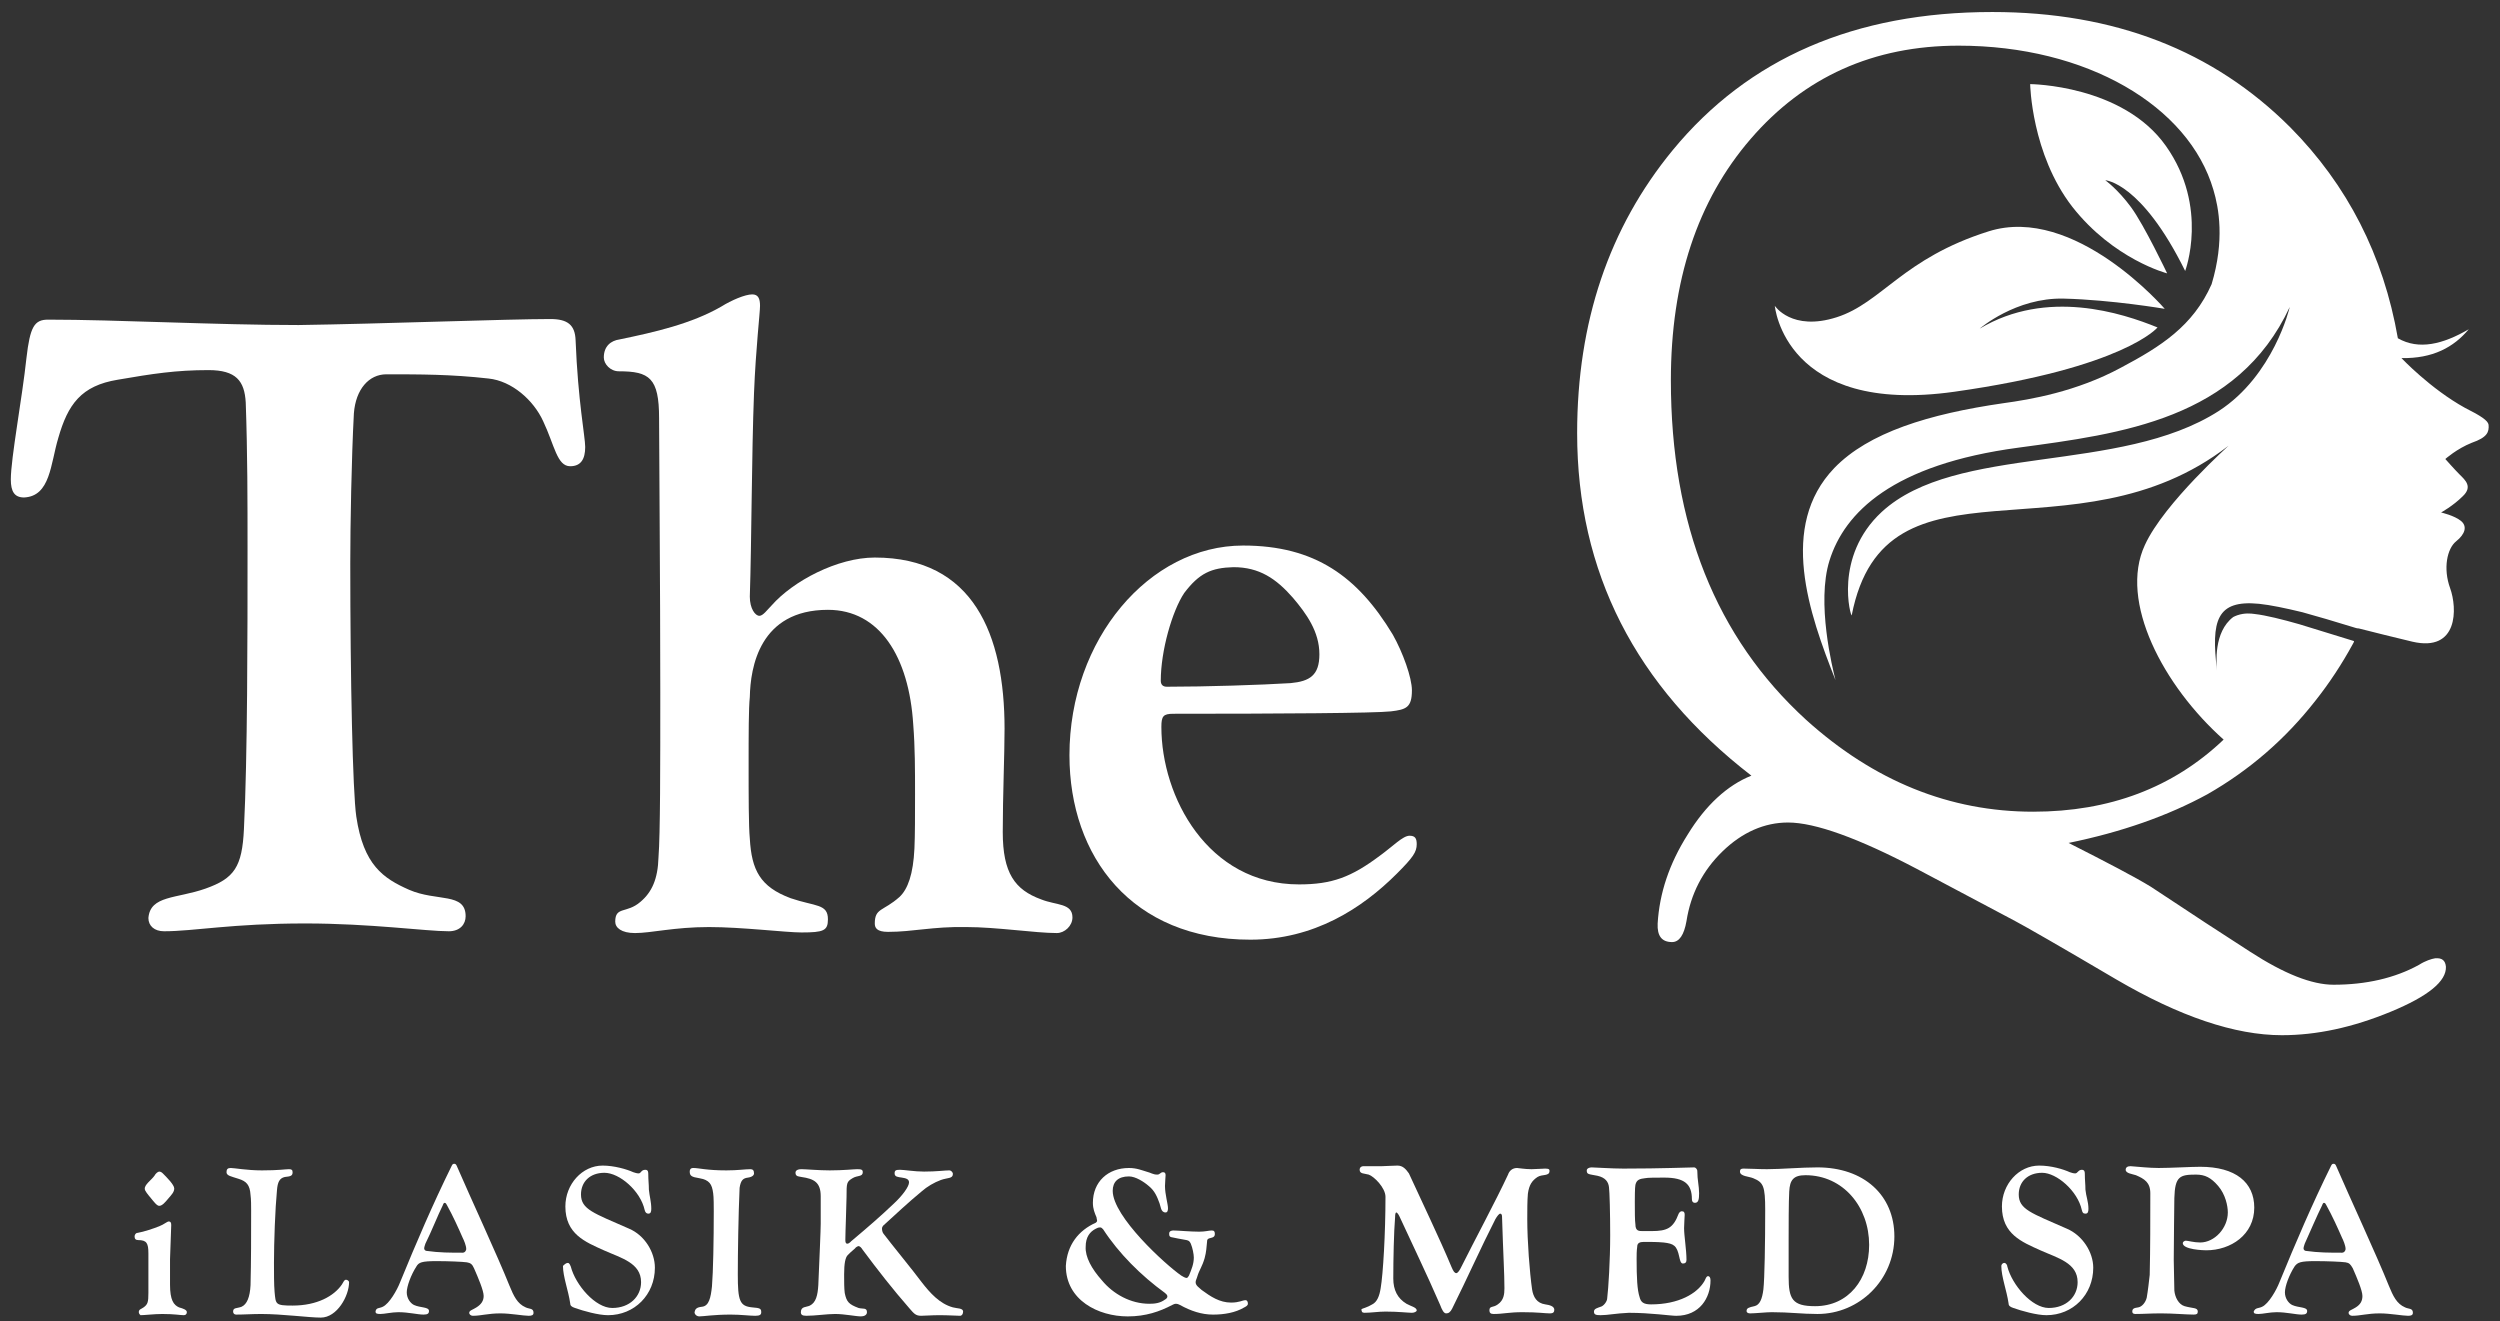
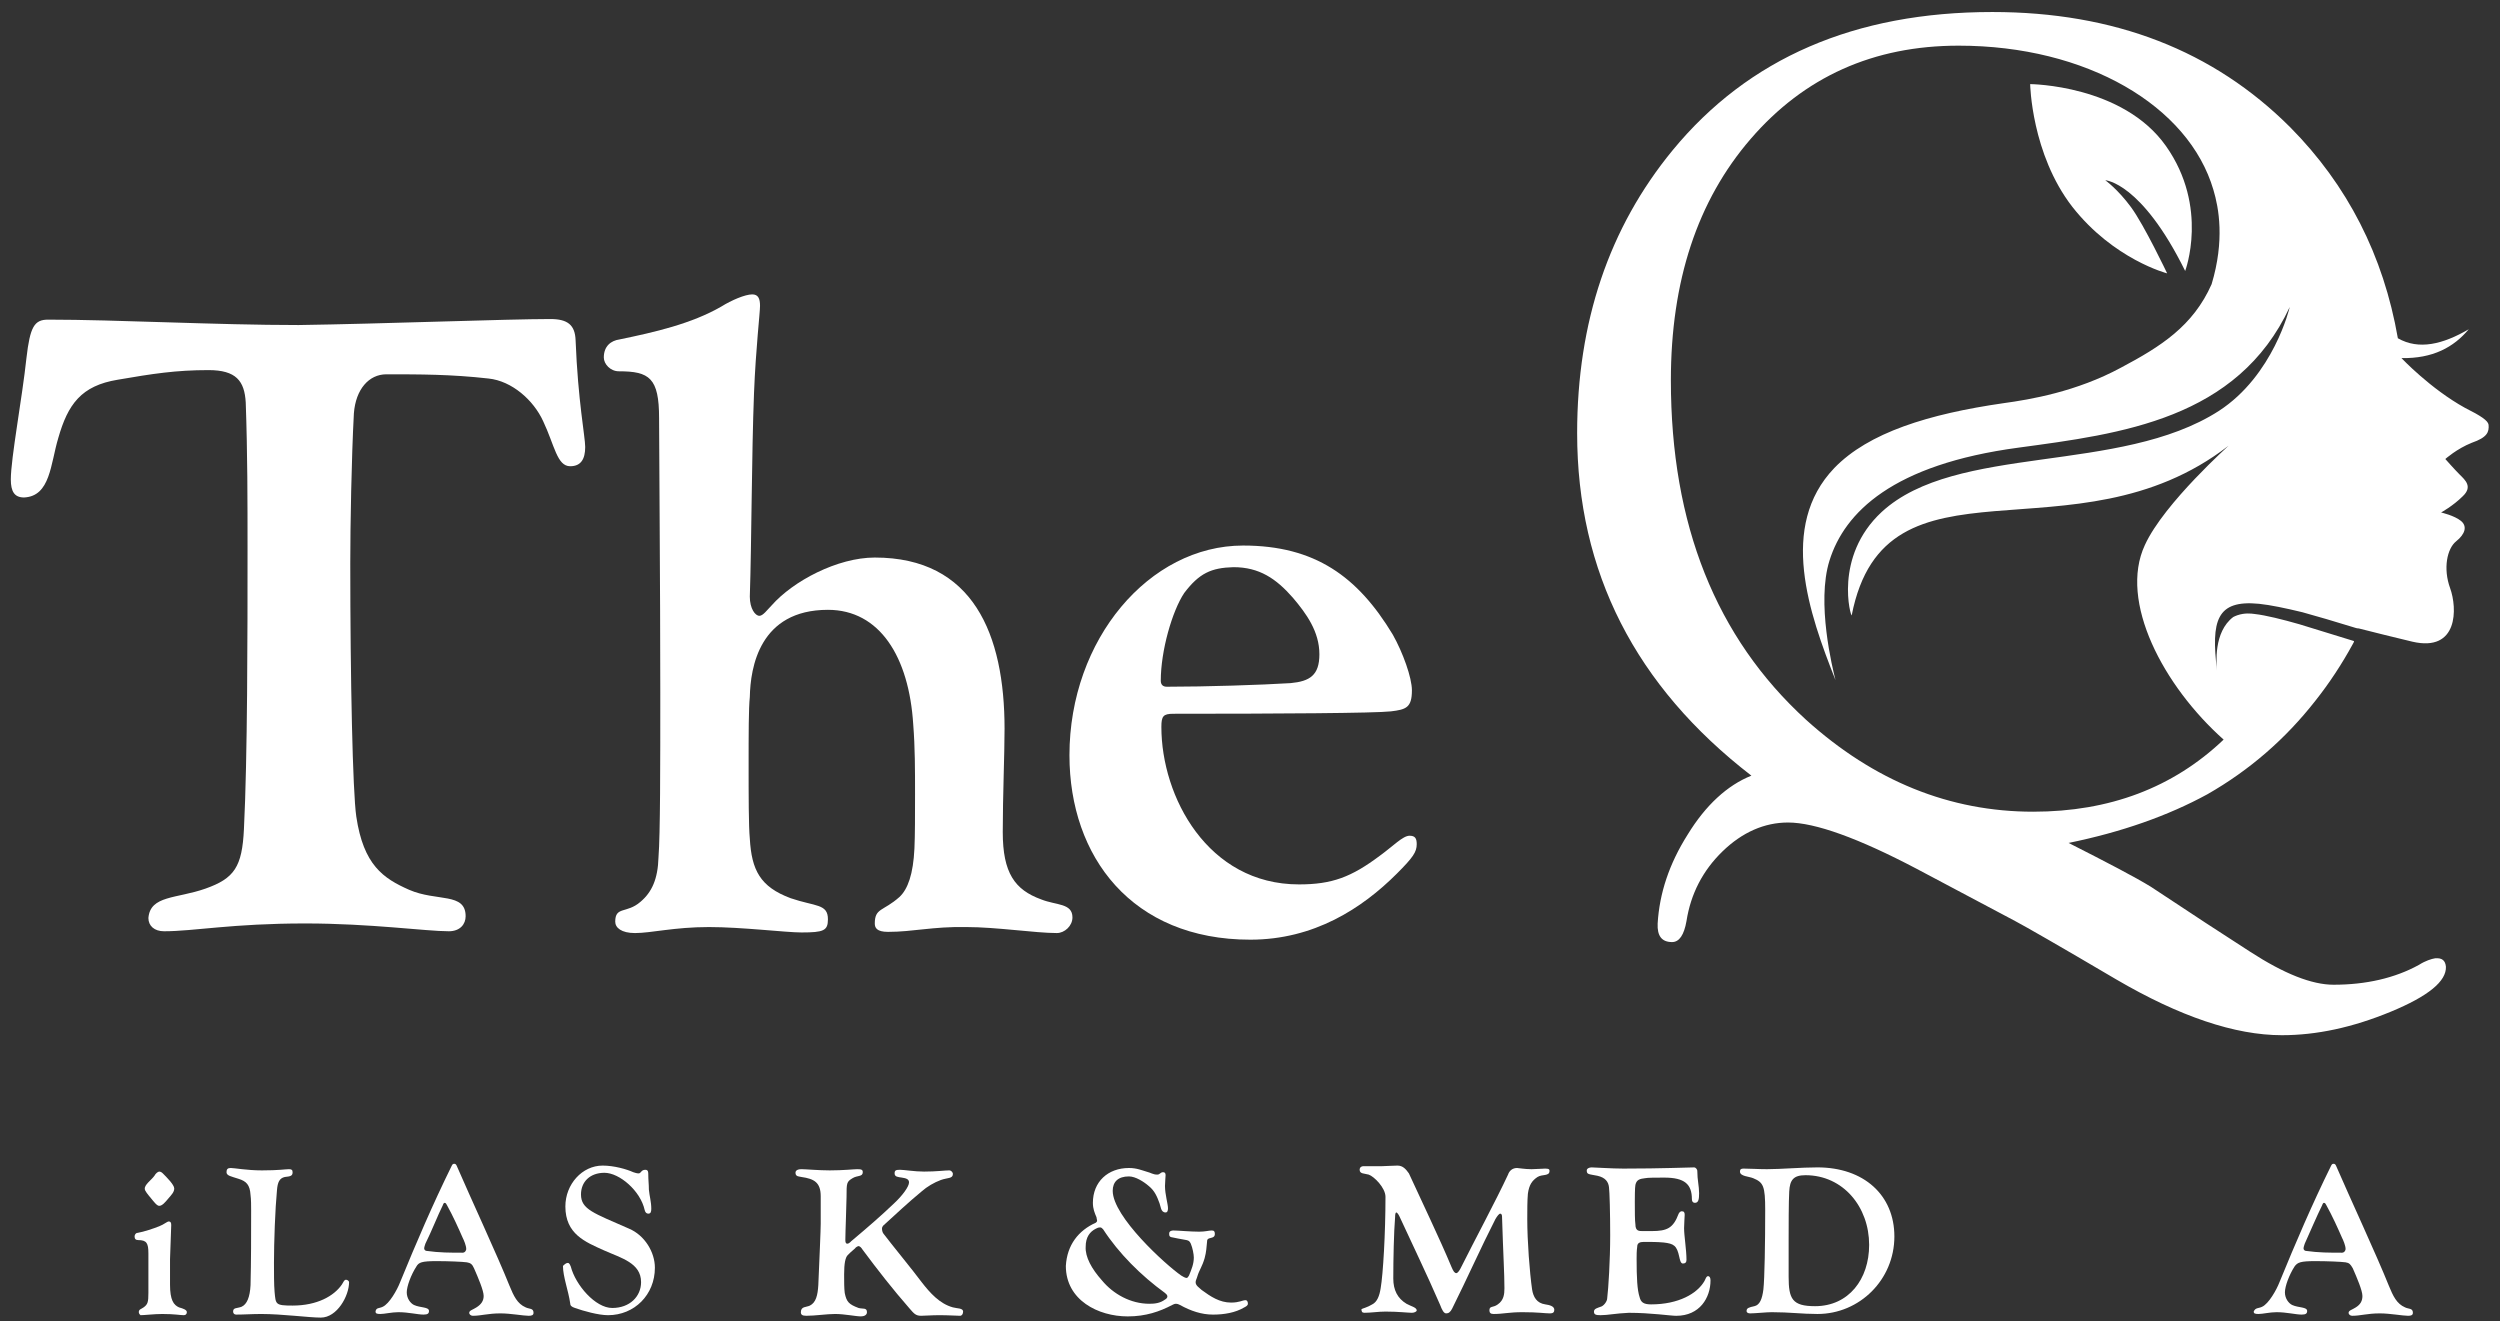
<svg xmlns="http://www.w3.org/2000/svg" version="1.1" id="Layer_1" x="0px" y="0px" viewBox="0 0 416.1 219.9" style="enable-background:new 0 0 416.1 219.9;" xml:space="preserve">
  <rect x="0" y="0" width="416.1" height="219.9" fill="#333333" stroke="none" />
  <style type="text/css">
	.st0{fill:#FFFFFF;}
</style>
  <g>
    <g>
      <path class="st0" d="M23.1,218.4c0-0.5,0.4-0.5,0.8-0.8c0.7-0.5,0.8-0.9,0.8-2.4c0-2,0-5.5,0-6.6c0-1.7-0.3-2.2-1.7-2.2    c-0.4,0-0.6-0.2-0.6-0.6c0-0.3,0.2-0.6,0.5-0.6c1.1-0.2,2.6-0.7,3.6-1.1c0.8-0.3,1.3-0.8,1.6-0.8c0.3,0,0.4,0.2,0.4,0.6    c0,0.7-0.1,2.2-0.2,5.7c0,0.5,0,2.4,0,4.2c0,2.6,0.6,3.4,1.5,3.8c0.7,0.2,1.3,0.4,1.3,0.8c0,0.3-0.2,0.5-0.5,0.5    c-0.6,0-1.5-0.2-3.6-0.2c-1.3,0-3,0.2-3.6,0.2C23.4,218.9,23.1,218.7,23.1,218.4z M25.7,195.7c0.2-0.4,0.6-0.7,0.8-0.7    c0.2,0,0.4,0.1,0.6,0.3c0.6,0.6,1.9,1.9,1.9,2.5c0,0.6-0.4,1-1,1.7c-0.5,0.6-1,1.2-1.5,1.2c-0.4,0-0.9-0.7-1.4-1.3    c-0.5-0.6-1-1.2-1-1.5C24,197.2,25.2,196.4,25.7,195.7z" />
      <path class="st0" d="M38.8,218.3c0-0.7,0.6-0.5,1.4-0.8c0.9-0.4,1.4-1.6,1.5-3.6c0.1-4.1,0.1-8,0.1-12.4c0-0.7,0-1.9-0.1-2.6    c-0.1-1.7-0.7-2.3-2-2.7c-1.2-0.4-2-0.5-2-1.1c0-0.5,0.2-0.7,0.7-0.7c0.6,0,2.7,0.4,5.2,0.4c2.8,0,3.9-0.2,4.5-0.2    c0.4,0,0.6,0.1,0.6,0.5c0,0.6-0.3,0.7-1.3,0.8c-0.9,0.2-1.2,0.9-1.3,2.2c-0.3,3.1-0.5,8.6-0.5,12.1c0,1.6,0,3.7,0.1,4.8    c0.2,2.1,0.1,2.3,3,2.3c4.1,0,6.9-1.6,8.2-3.5c0.3-0.5,0.4-0.8,0.7-0.8c0.2,0,0.5,0.2,0.5,0.4c0,2.3-2,5.9-4.7,5.9    c-2,0-6.4-0.6-9.9-0.6c-1.6,0-2.8,0.1-4.2,0.1C39,218.8,38.8,218.6,38.8,218.3z" />
      <path class="st0" d="M63.7,217.5c1.1-0.5,2.4-2.8,2.9-4.1c2.7-6.6,5.4-12.9,8.6-19.4c0.1-0.2,0.2-0.3,0.4-0.3    c0.2,0,0.3,0.1,0.4,0.3c2.2,5.1,6.8,15,8.8,20c0.7,1.7,1.3,3,2.7,3.6c0.6,0.3,1.3,0.1,1.3,0.9c0,0.4-0.3,0.5-0.8,0.5    c-0.9,0-3-0.4-4.7-0.4c-2.1,0-3.2,0.4-4.6,0.4c-0.3,0-0.6-0.2-0.6-0.5c0-0.4,0.6-0.5,1.2-0.9c0.8-0.5,1.2-1.1,1.2-1.9    c0-0.9-0.9-3-1.6-4.6c-0.3-0.7-0.6-0.9-1.2-1c-0.7-0.1-3.1-0.2-5-0.2c-2.5,0-3,0.2-3.4,0.9c-0.9,1.4-1.6,3.3-1.6,4.3    s0.6,1.8,1.2,2.1c1.1,0.5,2.5,0.3,2.5,1c0,0.4-0.2,0.6-0.9,0.6c-1,0-2.5-0.4-4.2-0.4c-1.1,0-2.3,0.3-3,0.3c-0.6,0-0.8-0.1-0.8-0.4    C62.6,217.6,63.1,217.8,63.7,217.5z M77,208.5c0.4,0,0.6-0.4,0.6-0.6c0-0.6-0.4-1.5-0.6-1.9c-0.7-1.6-1.6-3.6-2.6-5.4    c-0.1-0.2-0.2-0.4-0.4-0.4c-0.1,0-0.2,0.1-0.3,0.4c-0.8,1.6-1.9,4.4-2.9,6.4c-0.1,0.3-0.2,0.6-0.2,0.8c0,0.2,0.2,0.4,0.4,0.4    C73.1,208.5,75,208.5,77,208.5z" />
      <path class="st0" d="M94.5,210.2c0.3,0,0.4,0.4,0.5,0.6c0.8,3.1,4.1,6.9,6.9,6.9c2.9,0,4.8-1.9,4.8-4.3c0-3.2-3.3-4-6.2-5.3    c-3.1-1.4-6.4-2.7-6.4-7.3c0-3.7,2.8-6.8,6.2-6.8c1.9,0,4,0.6,5.1,1.1c0.3,0.1,0.6,0.2,0.9,0.2c0.4,0,0.4-0.6,1.1-0.6    c0.5,0,0.5,0.4,0.5,0.8c0,0.9,0.1,1.6,0.1,2.5c0.1,1.1,0.4,2,0.4,3.2c0,0.5-0.1,0.8-0.5,0.8c-0.3,0-0.5-0.2-0.6-0.6    c-0.7-3.2-4.2-6.2-6.7-6.2c-2.4,0-3.9,1.5-3.9,3.6c0,2.5,2.1,3.1,8,5.7c2.6,1.1,4.3,3.9,4.3,6.5c0,4.5-3.4,7.9-7.8,7.9    c-1.6,0-4.1-0.7-5.5-1.2c-0.6-0.2-0.8-0.4-0.8-0.8c-0.3-2.1-1.2-4.4-1.2-6.2C93.9,210.5,94.2,210.2,94.5,210.2z" />
-       <path class="st0" d="M116.8,217.5c1.2-0.1,1.5-1.5,1.7-3.4c0.2-2.4,0.3-7.7,0.3-12.5c0-0.7,0-2.4-0.1-3c-0.2-1.5-0.6-2.2-2.3-2.5    c-1.3-0.2-1.6-0.4-1.6-1.1c0-0.3,0.1-0.6,0.6-0.6c0.9,0,2.2,0.4,5.5,0.4c1.9,0,3.1-0.2,4-0.2c0.4,0,0.6,0.2,0.6,0.7    c0,0.3-0.3,0.6-1,0.7c-0.8,0.1-1.2,0.4-1.4,1.7c-0.2,4.4-0.3,10.9-0.3,14.4c0,4.4,0.3,5.3,2.4,5.5c1.3,0.1,1.5,0.2,1.5,0.8    c0,0.4-0.2,0.6-1,0.6c-0.9,0-2.4-0.2-4.1-0.2c-2.8,0-4.5,0.3-5.2,0.3c-0.4,0-0.8-0.3-0.8-0.7C115.7,217.9,115.9,217.6,116.8,217.5    z" />
      <path class="st0" d="M134.8,217.3c1-0.5,1.3-1.7,1.4-3.4c0.2-4.7,0.4-9.2,0.4-10.2c0-1.2,0-3.2,0-4.6c0-2.3-1.1-2.9-3.2-3.2    c-0.3-0.1-1,0-1-0.7c0-0.2,0.1-0.6,1-0.6c0.7,0,2.9,0.2,4.7,0.2c2.3,0,4-0.2,4.6-0.2c0.7,0,0.9,0.1,0.9,0.5c0,0.8-0.9,0.5-1.7,1    c-1,0.6-1,0.8-1,3.1c0,1.1-0.2,5.9-0.2,7.2c0,0.4,0.1,0.6,0.3,0.6c0.4,0,0.6-0.4,0.9-0.6c2.5-2.1,4.7-4,6.9-6.1    c1.4-1.3,2.5-2.8,2.5-3.5c0-0.6-0.6-0.7-1.2-0.8c-0.6-0.1-1.2-0.1-1.2-0.7c0-0.5,0.2-0.6,0.9-0.6s2.4,0.3,4,0.3    c2.1,0,3.4-0.2,4.2-0.2c0.3,0,0.6,0.3,0.6,0.6c0,0.8-0.9,0.6-2,1c-1.1,0.4-2.3,1.1-3.2,1.9c-2.3,1.9-4.2,3.7-6.4,5.7    c-0.1,0.1-0.2,0.3-0.2,0.5c0,0.3,0.1,0.7,0.3,0.9c1.2,1.6,4.9,6.1,6.3,8c1.4,1.8,3,3.6,5.2,4.2c0.7,0.2,1.7,0.1,1.7,0.7    c0,0.4-0.2,0.7-0.5,0.7c-0.5,0-2-0.1-3.4-0.1c-1.4,0-2.4,0.1-3.1,0.1c-0.9,0-1.2-0.4-1.9-1.2c-2.8-3.2-5.3-6.4-7.9-9.9    c-0.1-0.2-0.4-0.5-0.6-0.5c-0.1,0-0.5,0.2-0.6,0.4c-0.6,0.5-0.9,0.8-1.2,1.1c-0.4,0.4-0.6,1.4-0.6,3.2c0,1.3,0,2.3,0.1,3.1    c0.3,1.5,0.7,1.9,2.3,2.5c0.7,0.2,1.4-0.1,1.4,0.7c0,0.5-0.5,0.7-1,0.7c-0.9,0-2.7-0.4-4.3-0.4c-1.4,0-3.3,0.3-4.8,0.3    c-0.7,0-0.9-0.2-0.9-0.6C133.3,217.4,134.2,217.6,134.8,217.3z" />
      <path class="st0" d="M182.4,203.5c0.1-0.1,0.2-0.2,0.2-0.3c0-0.2-0.1-0.4-0.1-0.6c-0.3-0.7-0.6-1.4-0.6-2.4c0-3.5,2.5-5.8,6-5.8    c1.3,0,2.2,0.4,2.9,0.6c0.8,0.2,1.1,0.5,1.8,0.5c0.5,0,0.5-0.4,1-0.4c0.3,0,0.4,0.2,0.4,0.5s-0.1,1.2-0.1,1.8c0,1.4,0.5,3,0.5,3.7    c0,0.4-0.1,0.7-0.4,0.7c-0.8,0-0.8-1-1-1.5c-0.4-1.1-0.8-2.1-1.8-2.9c-0.8-0.7-2.2-1.6-3.3-1.6c-1.8,0-2.7,0.9-2.7,2.4    c0,4.3,8.8,12.3,11.4,14.1c0.2,0.1,0.6,0.4,0.9,0.4c0.2,0,0.3-0.3,0.4-0.4c0.4-1,0.8-1.9,0.8-3c0-0.5-0.2-1.6-0.5-2.3    c-0.2-0.4-0.3-0.5-0.7-0.6c-0.6-0.1-2.2-0.4-2.6-0.5c-0.3-0.1-0.3-0.3-0.3-0.6c0-0.4,0.4-0.5,0.7-0.5c0.7,0,2.9,0.2,4.3,0.2    c1,0,1.6-0.2,2.1-0.2c0.4,0,0.5,0.2,0.5,0.6c0,0.6-0.6,0.6-0.9,0.7c-0.3,0.1-0.4,0.2-0.4,0.6c-0.1,0.9-0.1,1.6-0.4,2.7    c-0.4,1.4-0.9,2-1.2,3c-0.1,0.4-0.3,0.7-0.3,1c0,0.6,0.6,0.9,1,1.3c1.5,1.1,3,2.1,4.9,2.1c1.4,0,1.9-0.4,2.4-0.4    c0.3,0,0.4,0.3,0.4,0.6c0,0.3-0.4,0.5-0.6,0.6c-1.5,0.9-3.4,1.2-5.2,1.2c-1.9,0-3.7-0.6-5.5-1.6c-0.2-0.1-0.4-0.2-0.7-0.2    c-0.2,0-0.4,0.1-0.6,0.2c-2.1,1.1-4.4,1.9-7.4,1.9c-4.9,0-10.3-2.7-10.3-8.4C177.6,207.2,179.5,204.8,182.4,203.5z M183.4,213.1    c1.9,2.3,4.8,3.9,7.9,3.9c0.9,0,1.8-0.1,2.6-0.7c0.2-0.1,0.4-0.3,0.4-0.5c0-0.3-0.2-0.4-0.4-0.6c-4-2.9-7.7-6.6-10.3-10.6    c-0.1-0.1-0.3-0.3-0.4-0.3c0,0-0.1,0-0.2,0c-0.2,0-0.4,0.1-0.6,0.2c-1,0.5-1.7,1.4-1.7,3C180.6,209.2,181.7,211.2,183.4,213.1z" />
      <path class="st0" d="M228.4,217.1c0.8-0.4,1.2-1.4,1.4-2.7c0.4-2.3,0.8-9.1,0.8-15.2c0-1.5-1.9-3.4-2.8-3.7    c-0.7-0.2-1.5-0.1-1.5-0.8c0-0.4,0.3-0.6,0.6-0.6c1.2,0,2.3,0,3.1,0c0.7,0,1.7-0.1,2.6-0.1c0.9,0,1.4,0.6,1.9,1.3    c2.1,4.6,5.1,10.8,7.1,15.6c0.3,0.7,0.5,1,0.8,1c0.2,0,0.5-0.4,0.7-0.8c2.4-4.8,5.9-11.3,7.9-15.6c0.2-0.6,0.7-1.1,1.5-1.1    c0.2,0,1.3,0.2,2.4,0.2c0.8,0,1.7-0.1,2.3-0.1c0.7,0,0.7,0.2,0.7,0.4c0,0.9-1.2,0.5-2,1c-0.9,0.6-1.4,1.3-1.6,2.8    c-0.1,1.2-0.1,2.7-0.1,4.2c0,3.7,0.4,8.9,0.8,11.7c0.2,1.3,0.8,2.3,2.2,2.5c0.7,0.1,1.5,0.3,1.5,0.9c0,0.4-0.2,0.6-0.7,0.6    c-0.9,0-1.9-0.2-4.6-0.2c-2.3,0-3.2,0.3-4.8,0.3c-0.5,0-0.7-0.2-0.7-0.6c0-0.8,0.6-0.4,1.4-1c1-0.7,1.1-1.7,1.1-2.7    c0-2.5-0.2-5.4-0.4-11.9c0-0.3-0.1-0.5-0.3-0.5s-0.5,0.4-0.8,0.9c-2.4,4.7-4.8,10.1-7.2,14.9c-0.3,0.6-0.6,0.8-1,0.8    c-0.4,0-0.7-0.6-1-1.4c-2.3-5.3-4.5-9.8-6.8-14.8c-0.2-0.4-0.4-0.6-0.5-0.6c-0.1,0-0.2,0.2-0.2,0.8c-0.2,2.4-0.3,7-0.3,10.2    c0,1.9,0.7,3.3,2.2,4.2c0.7,0.4,1.7,0.6,1.7,1.1c0,0.2-0.4,0.4-0.8,0.4c-0.6,0-2.3-0.2-4.4-0.2c-1.2,0-2.4,0.2-3.5,0.2    c-0.4,0-0.5-0.2-0.5-0.6C226.7,217.8,227.6,217.6,228.4,217.1z" />
      <path class="st0" d="M266.4,218.9c-0.8,0-1.1-0.1-1.1-0.6c0-0.5,0.6-0.6,1.1-0.8c0.5-0.1,1.1-0.9,1.1-1.4    c0.2-1.6,0.5-6.3,0.5-10.5c0-3.7-0.1-7.3-0.2-8c-0.1-0.9-0.6-1.6-1.9-1.9c-1.5-0.3-1.8-0.2-1.8-0.9c0-0.3,0.4-0.5,0.8-0.5    c0.6,0,3.3,0.2,5.3,0.2c6.5,0,10.7-0.2,11.8-0.2c0.2,0,0.5,0.3,0.5,0.6c0,1.5,0.3,2.5,0.3,3.7c0,1-0.1,1.6-0.7,1.6    c-0.3,0-0.5-0.2-0.5-0.6c0-2.5-1.2-3.6-4.6-3.6c-1.3,0-2.8,0-3.2,0.1c-0.8,0.1-1.4,0.2-1.6,1.1c-0.1,0.4-0.1,2.4-0.1,2.8    c0,1.5,0,3.2,0.1,3.8c0,1.1,0.6,1.1,1.2,1.1h1.5c2.6,0,3.6-0.5,4.5-2.9c0.1-0.2,0.3-0.4,0.5-0.4c0.4,0,0.5,0.2,0.5,0.6    c0,0.4-0.1,1.4-0.1,2.2c0,1.3,0.4,3.6,0.4,5.3c0,0.4-0.2,0.6-0.6,0.6c-0.4,0-0.5-0.7-0.6-1.1c-0.4-1.9-0.9-2.2-2.6-2.4    c-1.1-0.1-2.1-0.1-3.3-0.1c-0.7,0-1.1,0.2-1.1,0.8c-0.1,0.7-0.1,1.4-0.1,2c0,3.2,0.1,5.2,0.5,6.4c0.2,0.8,0.6,1.2,1.9,1.2    c4.6,0,7.7-1.8,8.9-3.9c0.2-0.4,0.3-0.8,0.6-0.8c0.2,0,0.4,0.2,0.4,0.7c0,2.9-1.8,5.9-5.7,5.9c-1,0-4.2-0.5-7.9-0.5    C268.9,218.6,267.6,218.9,266.4,218.9z" />
      <path class="st0" d="M292,217.4c0.9-0.2,1.3-1.2,1.5-2.8c0.2-1.8,0.3-7.7,0.3-13.2c0-4-0.3-4.6-2-5.3c-0.7-0.3-2.2-0.3-2.2-1.1    c0-0.4,0.2-0.5,0.6-0.5c1.2,0,2.3,0.1,3.9,0.1c2.3,0,5.7-0.3,8.4-0.3c7.7,0,12.8,4.6,12.8,11.5c0,7.2-5.8,12.9-12.8,12.9    c-2.6,0-4.6-0.3-7.6-0.3c-0.9,0-2.8,0.2-3.6,0.2c-0.3,0-0.6-0.1-0.6-0.4C290.7,217.7,291.1,217.6,292,217.4z M300.5,195.6    c-2,0-2.6,0.8-2.7,2.7c-0.1,1.6-0.1,6.1-0.1,8.1v6.1c0,3.7,0.6,4.9,4.4,4.9c5.6,0,9-4.5,9-10.2    C311.1,200.9,306.8,195.6,300.5,195.6z" />
-       <path class="st0" d="M333.6,210.2c0.3,0,0.5,0.4,0.5,0.6c0.8,3.1,4.1,6.9,6.9,6.9c2.9,0,4.8-1.9,4.8-4.3c0-3.2-3.3-4-6.2-5.3    c-3.1-1.4-6.4-2.7-6.4-7.3c0-3.7,2.8-6.8,6.2-6.8c2,0,4,0.6,5.1,1.1c0.3,0.1,0.6,0.2,0.9,0.2c0.4,0,0.5-0.6,1.1-0.6    c0.5,0,0.5,0.4,0.5,0.8c0,0.9,0.1,1.6,0.1,2.5c0.1,1.1,0.5,2,0.5,3.2c0,0.5-0.1,0.8-0.5,0.8c-0.4,0-0.5-0.2-0.6-0.6    c-0.7-3.2-4.2-6.2-6.6-6.2c-2.4,0-3.9,1.5-3.9,3.6c0,2.5,2.1,3.1,8,5.7c2.6,1.1,4.4,3.9,4.4,6.5c0,4.5-3.4,7.9-7.8,7.9    c-1.6,0-4.1-0.7-5.5-1.2c-0.6-0.2-0.8-0.4-0.8-0.8c-0.3-2.1-1.2-4.4-1.2-6.2C333.1,210.5,333.3,210.2,333.6,210.2z" />
-       <path class="st0" d="M359.3,194.4c1.9,0,5.4-0.2,6.9-0.2c5.9,0,9,2.6,9,6.8c0,4.5-3.9,7.1-8,7.1c-0.4,0-3.9-0.1-3.9-1.2    c0-0.2,0.3-0.4,0.5-0.4c0.4,0,1.3,0.3,2.4,0.3c2.4,0,4.6-2.4,4.6-5c0-1.1-0.4-3-1.6-4.4c-1.2-1.4-2.2-1.9-3.7-1.9    c-2.7,0-3.5,0.3-3.6,3.9c0,1.7-0.1,6.3-0.1,10.3c0,0.8,0.1,4.4,0.1,5.1c0.1,1.1,0.7,2.3,1.7,2.6c1.4,0.4,2.2,0.2,2.2,0.9    c0,0.4-0.2,0.5-0.7,0.5c-1.2,0-3.4-0.2-5.4-0.2c-1.9,0-2.8,0.1-4.3,0.1c-0.4,0-0.5-0.2-0.5-0.4c0-0.5,0.3-0.6,1-0.7    c0.6-0.1,1.2-0.8,1.4-1.6c0.2-1.1,0.4-2.9,0.5-3.8c0.1-4.5,0.1-9.1,0.1-13.6c0-1.8-1-2.4-2.4-3c-0.6-0.2-1.7-0.3-1.7-0.9    c0-0.4,0.3-0.6,0.8-0.6C356,194.2,357.7,194.4,359.3,194.4z" />
      <path class="st0" d="M376.5,217.5c1.1-0.5,2.4-2.8,2.9-4.1c2.7-6.6,5.4-12.9,8.6-19.4c0.1-0.2,0.2-0.3,0.4-0.3    c0.2,0,0.3,0.1,0.4,0.3c2.2,5.1,6.8,15,8.8,20c0.7,1.7,1.3,3,2.7,3.6c0.6,0.3,1.3,0.1,1.3,0.9c0,0.4-0.3,0.5-0.8,0.5    c-0.9,0-3-0.4-4.7-0.4c-2.1,0-3.2,0.4-4.6,0.4c-0.3,0-0.6-0.2-0.6-0.5c0-0.4,0.6-0.5,1.2-0.9c0.8-0.5,1.1-1.1,1.1-1.9    c0-0.9-0.9-3-1.6-4.6c-0.4-0.7-0.6-0.9-1.2-1c-0.7-0.1-3.1-0.2-5-0.2c-2.5,0-3,0.2-3.5,0.9c-0.9,1.4-1.6,3.3-1.6,4.3    s0.6,1.8,1.2,2.1c1.1,0.5,2.5,0.3,2.5,1c0,0.4-0.2,0.6-0.9,0.6c-1,0-2.5-0.4-4.2-0.4c-1.1,0-2.3,0.3-3,0.3c-0.6,0-0.8-0.1-0.8-0.4    C375.4,217.6,375.9,217.8,376.5,217.5z M389.8,208.5c0.4,0,0.6-0.4,0.6-0.6c0-0.6-0.4-1.5-0.6-1.9c-0.7-1.6-1.6-3.6-2.6-5.4    c-0.1-0.2-0.2-0.4-0.4-0.4c-0.1,0-0.2,0.1-0.3,0.4c-0.8,1.6-2,4.4-2.9,6.4c-0.1,0.3-0.2,0.6-0.2,0.8c0,0.2,0.2,0.4,0.4,0.4    C385.9,208.5,387.8,208.5,389.8,208.5z" />
    </g>
    <g>
      <g>
        <g>
-           <path class="st0" d="M325.3,65.2c28.3-4,33.8-10.7,33.8-10.7c-5.9-2.4-18.4-6.5-29.6,0.2c0,0,6-5.2,14-5s16.8,1.7,16.8,1.7      s-15-17.4-29.3-12.9s-17.8,11.9-25.3,14.3c-7.5,2.4-10.3-1.9-10.3-1.9S297,69.2,325.3,65.2z" />
          <path class="st0" d="M360.7,45.5c0,0-3.8-8-6-11c-2.2-3-4.3-4.5-4.3-4.5s6,0.3,13.3,15.1c0,0,4-10.6-3.2-20.8S337.9,14,337.9,14      s0.2,11.6,7,20.4C351.8,43.2,360.7,45.5,360.7,45.5z" />
          <path class="st0" d="M414.2,70.7c-0.1-0.7-1.3-1.5-3.9-2.8c-5.8-3.2-10.6-8.3-10.6-8.3c5.2,0.1,8.7-1.8,11.2-4.8      c-4.3,2.5-8.3,3.5-11.8,1.5c-2.4-13.8-8.4-25.5-17.9-35.1C368.4,8.4,351.9,2,331.6,2c-22.9,0-40.6,7.7-53.2,23      c-10.6,12.9-15.9,28.6-15.9,47.1c0,23.1,9.7,42.1,29,57c-4,1.6-7.6,4.9-10.6,9.8c-3.1,4.9-4.7,9.8-5,14.8      c-0.1,2.1,0.7,3.1,2.4,3.1c1.2,0,2-1.2,2.4-3.5c0.7-4.5,2.7-8.4,6-11.6c3.3-3.2,7-4.8,10.9-4.8c4.5,0,11.7,2.6,21.4,7.7      l16.4,8.7c1.7,0.9,7.3,4.1,16.8,9.7c10.6,6.2,19.8,9.3,27.6,9.3c5.8,0,11.8-1.3,18.1-3.9c6.3-2.6,9.3-5.1,9.2-7.5      c-0.1-1-0.6-1.5-1.8-1.4c-0.6,0.1-1.6,0.4-2.7,1.1c-4,2.2-8.8,3.3-14.2,3.3c-3.6,0-8.2-1.8-13.9-5.5l-7.4-4.8l-9.1-6      c-2.6-1.6-7.2-4-13.7-7.3c8.8-1.8,16.5-4.5,23.1-8.1c7-4,13-9.2,18-15.6c2.3-2.9,4.4-6.1,6.2-9.4c0.1-0.2,0.2-0.3,0.2-0.5      c-2.3-0.7-5.8-1.8-9.1-2.8c-2.8-0.8-5.6-1.5-7.4-1.7c-0.7-0.1-1.7-0.2-2.9,0.2c-0.3,0.1-0.5,0.2-0.7,0.3      c-3.3,2.5-2.8,7.8-2.7,8.9c-1-8.3-0.1-11.8,7-11.1c1.9,0.2,4.3,0.7,7.2,1.4c2.5,0.7,5.3,1.5,8.5,2.5c0.3,0.1,0.6,0.2,0.9,0.2      c2.7,0.7,5.6,1.4,8.9,2.2c7.7,1.8,7.5-5.6,6.3-8.9c-1.2-3.3-0.5-6.6,1-7.8c1.5-1.2,1.9-2.5,0.8-3.4c-1.1-0.9-3.3-1.4-3.3-1.4      s2-1.1,3.6-2.7c1.7-1.6,0.4-2.7-0.5-3.6c-0.9-0.9-2.4-2.6-2.4-2.6s1.9-1.7,4.4-2.7C414,72.8,414.3,71.9,414.2,70.7z M369.3,68.4      c-16.5,10.6-43.7,5.4-56.1,16.8c-8.1,7.5-5.1,17.7-5,17.2c5.6-28.5,37-8.3,62.7-28.2c0.5-0.4-10.7,9.5-13.9,16.5      c-4.4,9.4,3.1,23.5,13.1,32.4c-8.4,8-19,12-31.7,12c-13.9,0-26.5-5.1-37.8-15.3c-15-13.7-22.5-32.5-22.5-56.5      c0-16.5,4.4-29.9,13.3-40.2c8.9-10.3,20.4-15.5,34.6-15.5c21.3,0,38.3,10,42.4,24c0.9,3,1.9,8.4-0.3,15.7      c-3.1,7-8.5,10.4-15.1,13.9c-7.4,4-15.1,5.3-19.5,5.9c-12.5,1.8-22.5,4.9-28.2,10.8c-9.3,9.7-4.2,24.2,0.2,35.3h0      c-0.5-2-3.2-12.9-1-19.9c2.5-8,10.5-16,31.5-18.8c17-2.3,36.4-4.7,45.1-23.4C381.1,51.2,378.4,62.5,369.3,68.4z" />
        </g>
        <g>
          <path class="st0" d="M34.2,147.9c4.8-1.7,6.1-3.6,6.4-9.9c0.6-11.9,0.6-32.6,0.6-46.4c0-8.1,0-16.2-0.3-24.6      c-0.2-3.6-1.6-5.4-6.2-5.4c-5.4,0-9.3,0.6-15.1,1.6c-6.1,1-8.3,4.1-9.9,9.7c-1.3,4.3-1.3,9.7-5.7,9.9c-1.6,0-2.2-1-2.2-3      c0-3.5,1.9-13.6,2.6-20.2c0.6-5.2,1.3-6.4,3.6-6.4c11.4,0,28,0.9,41.7,0.9c13.8-0.2,34.8-1,41.9-1c2.9,0,4.1,1,4.2,3.5      c0.4,10.2,1.6,16.1,1.6,17.8c0,2-0.7,3.2-2.5,3.2c-2.2,0-2.6-3.5-4.5-7.5c-1.6-3.5-5.2-6.7-9.1-7.1c-6.2-0.7-11.4-0.7-17-0.7      c-2.9,0-5.1,2.5-5.4,6.5c-0.4,7.5-0.6,18.7-0.6,24.9c0,19.3,0.4,38.1,1,42.2c1.2,8.1,4.5,10.3,8.8,12.2c4.6,2,9.4,0.4,9.4,4.4      c0,1.3-0.9,2.5-2.8,2.5c-3.8,0-13-1.3-23.9-1.3c-12.2,0-18.5,1.3-23.5,1.3c-1.6,0-2.6-0.9-2.6-2.2C25,149,29.4,149.6,34.2,147.9      z" />
          <path class="st0" d="M147.8,155.1c-1.9,0-2.2-0.7-2.2-1.4c0-2.6,1.4-2,4.1-4.4c1.4-1.3,2.3-3.8,2.5-8.1c0.1-2.2,0.1-5.5,0.1-9      c0-4.1,0-7.8-0.3-11.6c-0.7-11.3-5.6-19.1-14.2-19.1c-11.4,0-12.9,9.6-13,14.5c-0.2,1.9-0.2,6.2-0.2,11.3c0,5.1,0,10.2,0.2,12.3      c0.3,5.2,1.7,8,6.8,9.9c4.1,1.4,6.2,0.9,6.2,3.5c0,1.9-0.7,2.2-4.4,2.2c-2.6,0-9.9-0.9-15.4-0.9c-5.8,0-9.6,1-12.3,1      c-2.3,0-3.3-0.9-3.3-1.9c0-2.6,1.9-1.3,4.2-3.3c1.9-1.6,2.9-3.8,3-7.4c0.3-3.8,0.3-15.2,0.3-27.4c0-18.4-0.2-39.9-0.2-45.7      c0-6.7-1.6-7.8-6.7-7.8c-1.4,0-2.5-1.2-2.5-2.3c0-1.9,1.2-2.8,2.6-3c5.8-1.2,12-2.6,17-5.5c1.6-1,3.9-2,5.1-2      c1,0,1.3,0.7,1.3,1.9s-0.7,7-1,14.5c-0.4,10.3-0.4,24.9-0.7,33.9c0,2,0.9,3.2,1.6,3.2c0.6,0,1.3-1,2-1.7c3.6-4.1,11-8,17.2-8      c16.4,0,21.6,12.8,21.6,28.5c0,4.3-0.3,11.2-0.3,17.2c0,6.8,2,9.6,6.4,11.2c2.5,1,5.2,0.6,5.2,3c0,1.4-1.3,2.6-2.6,2.6      c-3.6,0-10-1-15.1-1C155.2,154.2,152,155.1,147.8,155.1z" />
          <path class="st0" d="M178,125.7c0-19.3,13.3-34.9,28.9-34.9c12,0,19.1,5.2,24.9,14.8c1.7,3,3.2,7.2,3.2,9.3c0,2.9-1,3.2-3.5,3.5      c-2.6,0.3-18.8,0.4-36.2,0.4c-1.7,0-2,0.4-2,2.2c0,11.6,7.7,26.2,22.9,26.2c5.5,0,8.7-1.2,13.5-4.8c2.2-1.6,3.8-3.3,4.9-3.3      c0.9,0,1.2,0.4,1.2,1.4c0,1.3-0.6,2.2-3.3,4.9c-5.8,5.8-13.8,11-24.4,11C188.4,156.4,178,142.6,178,125.7z M197.1,98.7      c-2,3-3.9,9.6-3.9,14.6c0,0.6,0.3,1,1,1c6.5,0,15.8-0.3,20.6-0.6c3.2-0.3,4.8-1.3,4.8-4.8c0-3.8-2.2-6.8-4.4-9.4      c-2.8-3.2-5.6-5.1-9.9-5.1C201.6,94.5,199.6,95.4,197.1,98.7z" />
        </g>
      </g>
    </g>
  </g>
</svg>